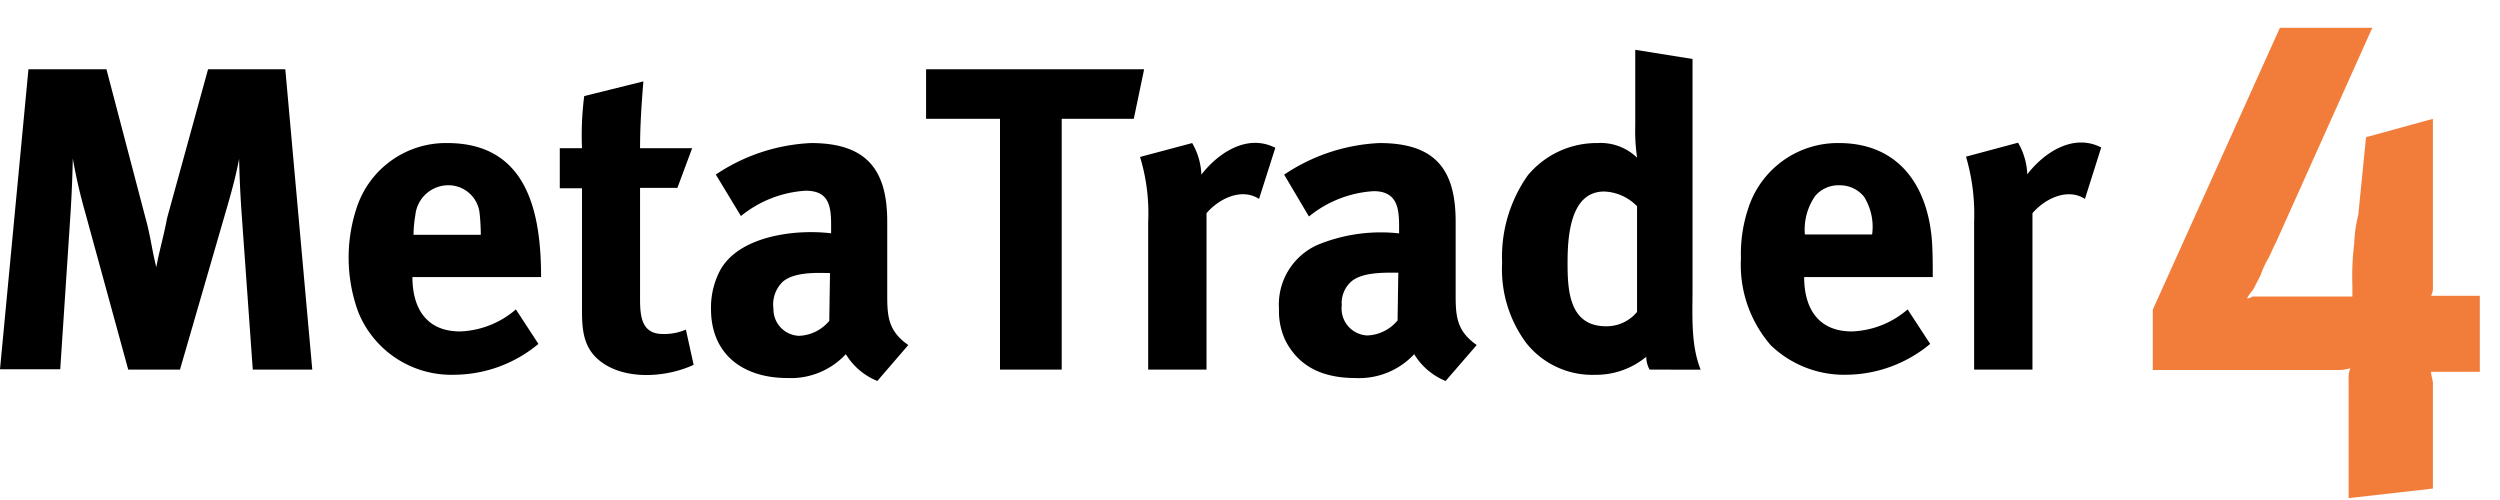
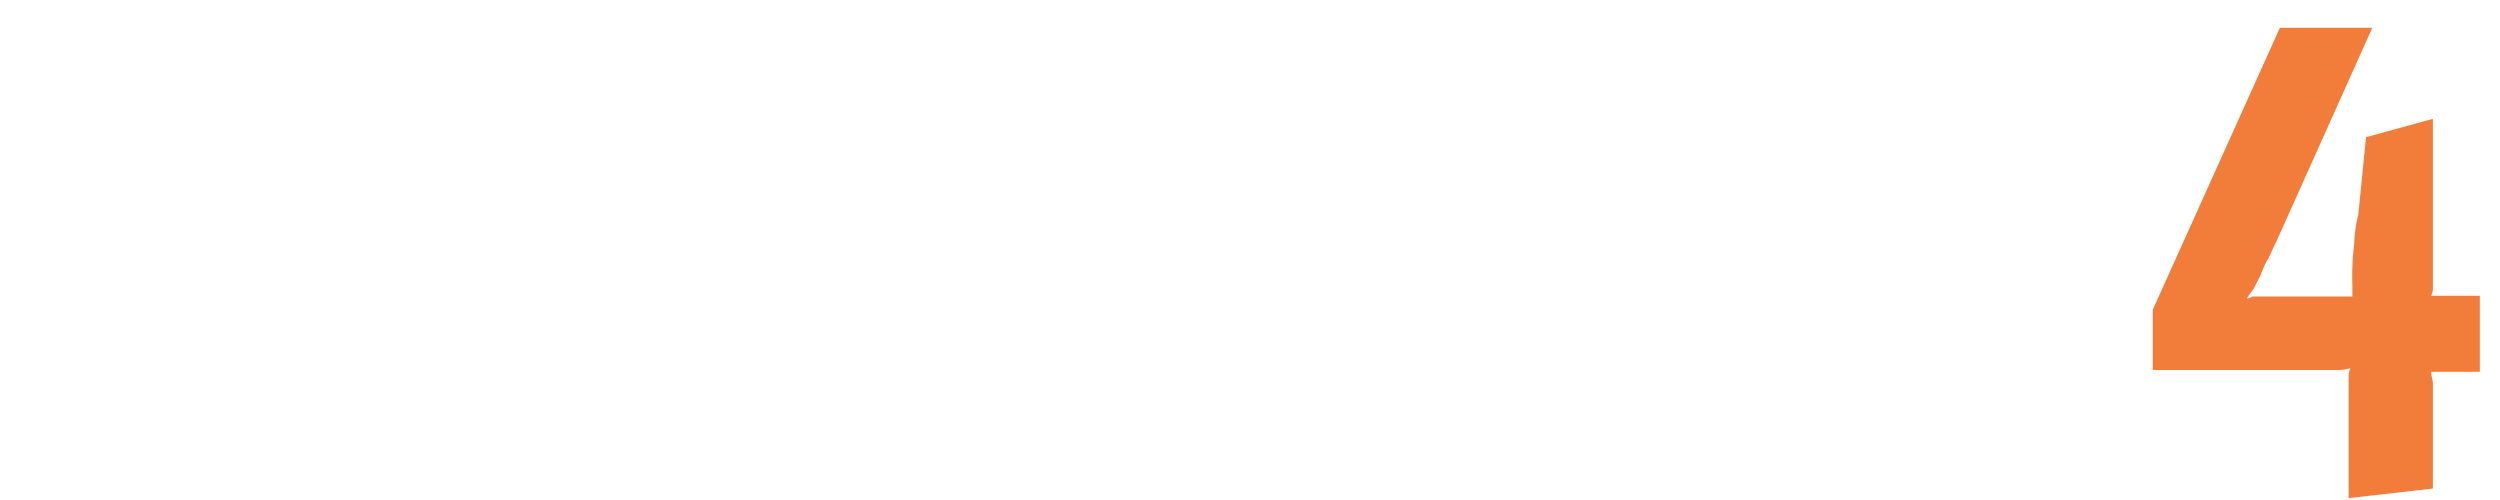
<svg xmlns="http://www.w3.org/2000/svg" id="MT4_Logo" data-name="MT4 Logo" width="180" height="36" viewBox="0 0 180 36">
  <g id="Logo">
    <rect id="Frame" width="180" height="36" fill="none" />
-     <path id="Path_13" data-name="Path 13" d="M134.208,12.16a2.228,2.228,0,0,0-1.756-.819,2.191,2.191,0,0,0-1.756.766,4.226,4.226,0,0,0-.745,2.776h4.842a4.087,4.087,0,0,0-.585-2.723M18.2,24.612l-.825-11.553c-.079-1.216-.133-2.406-.159-3.622-.213,1.136-.506,2.22-.825,3.331L12.958,24.612H9.233L6.12,13.244a37.924,37.924,0,0,1-.878-3.833q-.04,1.943-.16,3.886L4.337,24.585H0l2.048-21.6H7.663L10.51,13.826c.32,1.137.452,2.3.745,3.41.213-1.189.558-2.326.771-3.516L14.98,2.987h5.562l1.942,21.625ZM29.694,17.95c0,2.247,1.011,3.913,3.432,3.913a6.483,6.483,0,0,0,4.018-1.586l1.623,2.485a9.548,9.548,0,0,1-6.04,2.22,7.224,7.224,0,0,1-6.945-4.547A11.428,11.428,0,0,1,25.7,12.9,6.759,6.759,0,0,1,32.2,8.3c5.8,0,6.758,5.049,6.758,9.649ZM34.537,13.4a2.256,2.256,0,0,0-2.262-2.062,2.386,2.386,0,0,0-2.368,2.141,8.68,8.68,0,0,0-.133,1.427h4.842a14.442,14.442,0,0,0-.079-1.507M49.942,24.268c-2.048.952-5.242,1.163-7-.5-1.012-.979-1.038-2.274-1.038-3.569V11.553h-1.6V8.671h1.6a22.165,22.165,0,0,1,.16-3.754L46.324,3.86c-.133,1.612-.24,3.2-.24,4.811h3.752l-1.064,2.855H46.084V19.51c0,1.269.107,2.538,1.649,2.538a3.906,3.906,0,0,0,1.65-.318Zm13.224,1.163A4.736,4.736,0,0,1,60.9,23.5a5.392,5.392,0,0,1-4.2,1.718c-3.219,0-5.508-1.718-5.508-4.97a5.748,5.748,0,0,1,.639-2.749c1.357-2.538,5.481-3.014,8.009-2.7v-.661c0-1.428-.24-2.406-1.836-2.406a8.161,8.161,0,0,0-4.657,1.824l-1.809-2.988A13.353,13.353,0,0,1,58.4,8.3c4.1,0,5.481,2.036,5.481,5.658V19.3c0,1.533.107,2.564,1.517,3.542Zm-6.759-7.19a2.269,2.269,0,0,0-.719,1.982,1.915,1.915,0,0,0,1.836,1.956A2.965,2.965,0,0,0,59.707,21.1l.053-3.437c-.985-.027-2.528-.079-3.353.582M81.632,6.556H76.443V24.612H72V6.556H66.678V2.987h15.7Zm9.02,5.763,1.171-3.675c-2-1.031-4.1.344-5.322,1.93A4.9,4.9,0,0,0,85.836,8.3l-3.752,1a13.893,13.893,0,0,1,.585,4.68V24.612h4.2V13.35c.878-1.031,2.5-1.85,3.778-1.031m13.437,13.112a4.736,4.736,0,0,1-2.262-1.93,5.413,5.413,0,0,1-4.2,1.718c-2.209,0-4.018-.687-5.056-2.67a4.926,4.926,0,0,1-.478-2.3,4.7,4.7,0,0,1,2.794-4.626,11.976,11.976,0,0,1,5.853-.819c0-1.428.107-3.04-1.836-3.04a8.161,8.161,0,0,0-4.656,1.824l-1.783-3.014A13.353,13.353,0,0,1,99.326,8.3c4.017,0,5.481,1.9,5.481,5.658V19.3c0,1.586.133,2.564,1.517,3.542Zm-6.759-7.19a2.068,2.068,0,0,0-.718,1.744,1.938,1.938,0,0,0,1.836,2.168,2.965,2.965,0,0,0,2.182-1.084l.053-3.437c-.985,0-2.528-.052-3.353.609m21.446,6.371a1.914,1.914,0,0,1-.24-.925,5.686,5.686,0,0,1-3.7,1.3,6.067,6.067,0,0,1-4.949-2.3,8.908,8.908,0,0,1-1.729-5.763A10.172,10.172,0,0,1,110,10.627,6.445,6.445,0,0,1,115.024,8.3a3.759,3.759,0,0,1,2.847,1.057,13.3,13.3,0,0,1-.133-2.3V1.586l4.124.661V18.8c0,1.877-.133,4.045.586,5.816Zm-.931-11.791a3.464,3.464,0,0,0-2.341-1.031c-2.5,0-2.634,3.384-2.634,5.155,0,1.93.107,4.546,2.767,4.546a2.844,2.844,0,0,0,2.235-1.031v-7.64Zm32.275-.5c-1.277-.819-2.9,0-3.778,1.031V24.612h-4.2V13.958a14.673,14.673,0,0,0-.585-4.679L145.3,8.274a4.89,4.89,0,0,1,.665,2.274c1.224-1.586,3.326-2.961,5.322-1.93ZM129.9,17.95c0,2.247,1.011,3.913,3.432,3.913a6.48,6.48,0,0,0,4.017-1.586l1.623,2.485a9.548,9.548,0,0,1-6.04,2.22,7.622,7.622,0,0,1-5.428-2.115,8.812,8.812,0,0,1-2.155-6.266,10.319,10.319,0,0,1,.559-3.7A6.769,6.769,0,0,1,132.4,8.3c4.258,0,6.413,3.014,6.705,7.111.053.846.053,1.692.053,2.538Z" transform="translate(0 2)" />
    <path id="Path_14" data-name="Path 14" d="M176.514,6.556V18.611a1.23,1.23,0,0,1-.133.687h3.512V24.77h-3.512c0,.291.133.555.133.846v7.561l-6.067.687V25.193a1.524,1.524,0,0,1,.133-.687,2.88,2.88,0,0,1-.985.133h-13.25V20.3L165.5,0h6.652l-6.918,15.412c-.292.555-.426.978-.691,1.4a7.052,7.052,0,0,0-.426.979c-.133.29-.293.555-.426.846s-.426.555-.559.846c.293,0,.293-.133.426-.133h7.158V18.5a18.763,18.763,0,0,1,.133-2.934,9.409,9.409,0,0,1,.293-2.088l.558-5.6Z" transform="translate(-1.346 2)" fill="#f27d3a" />
  </g>
</svg>